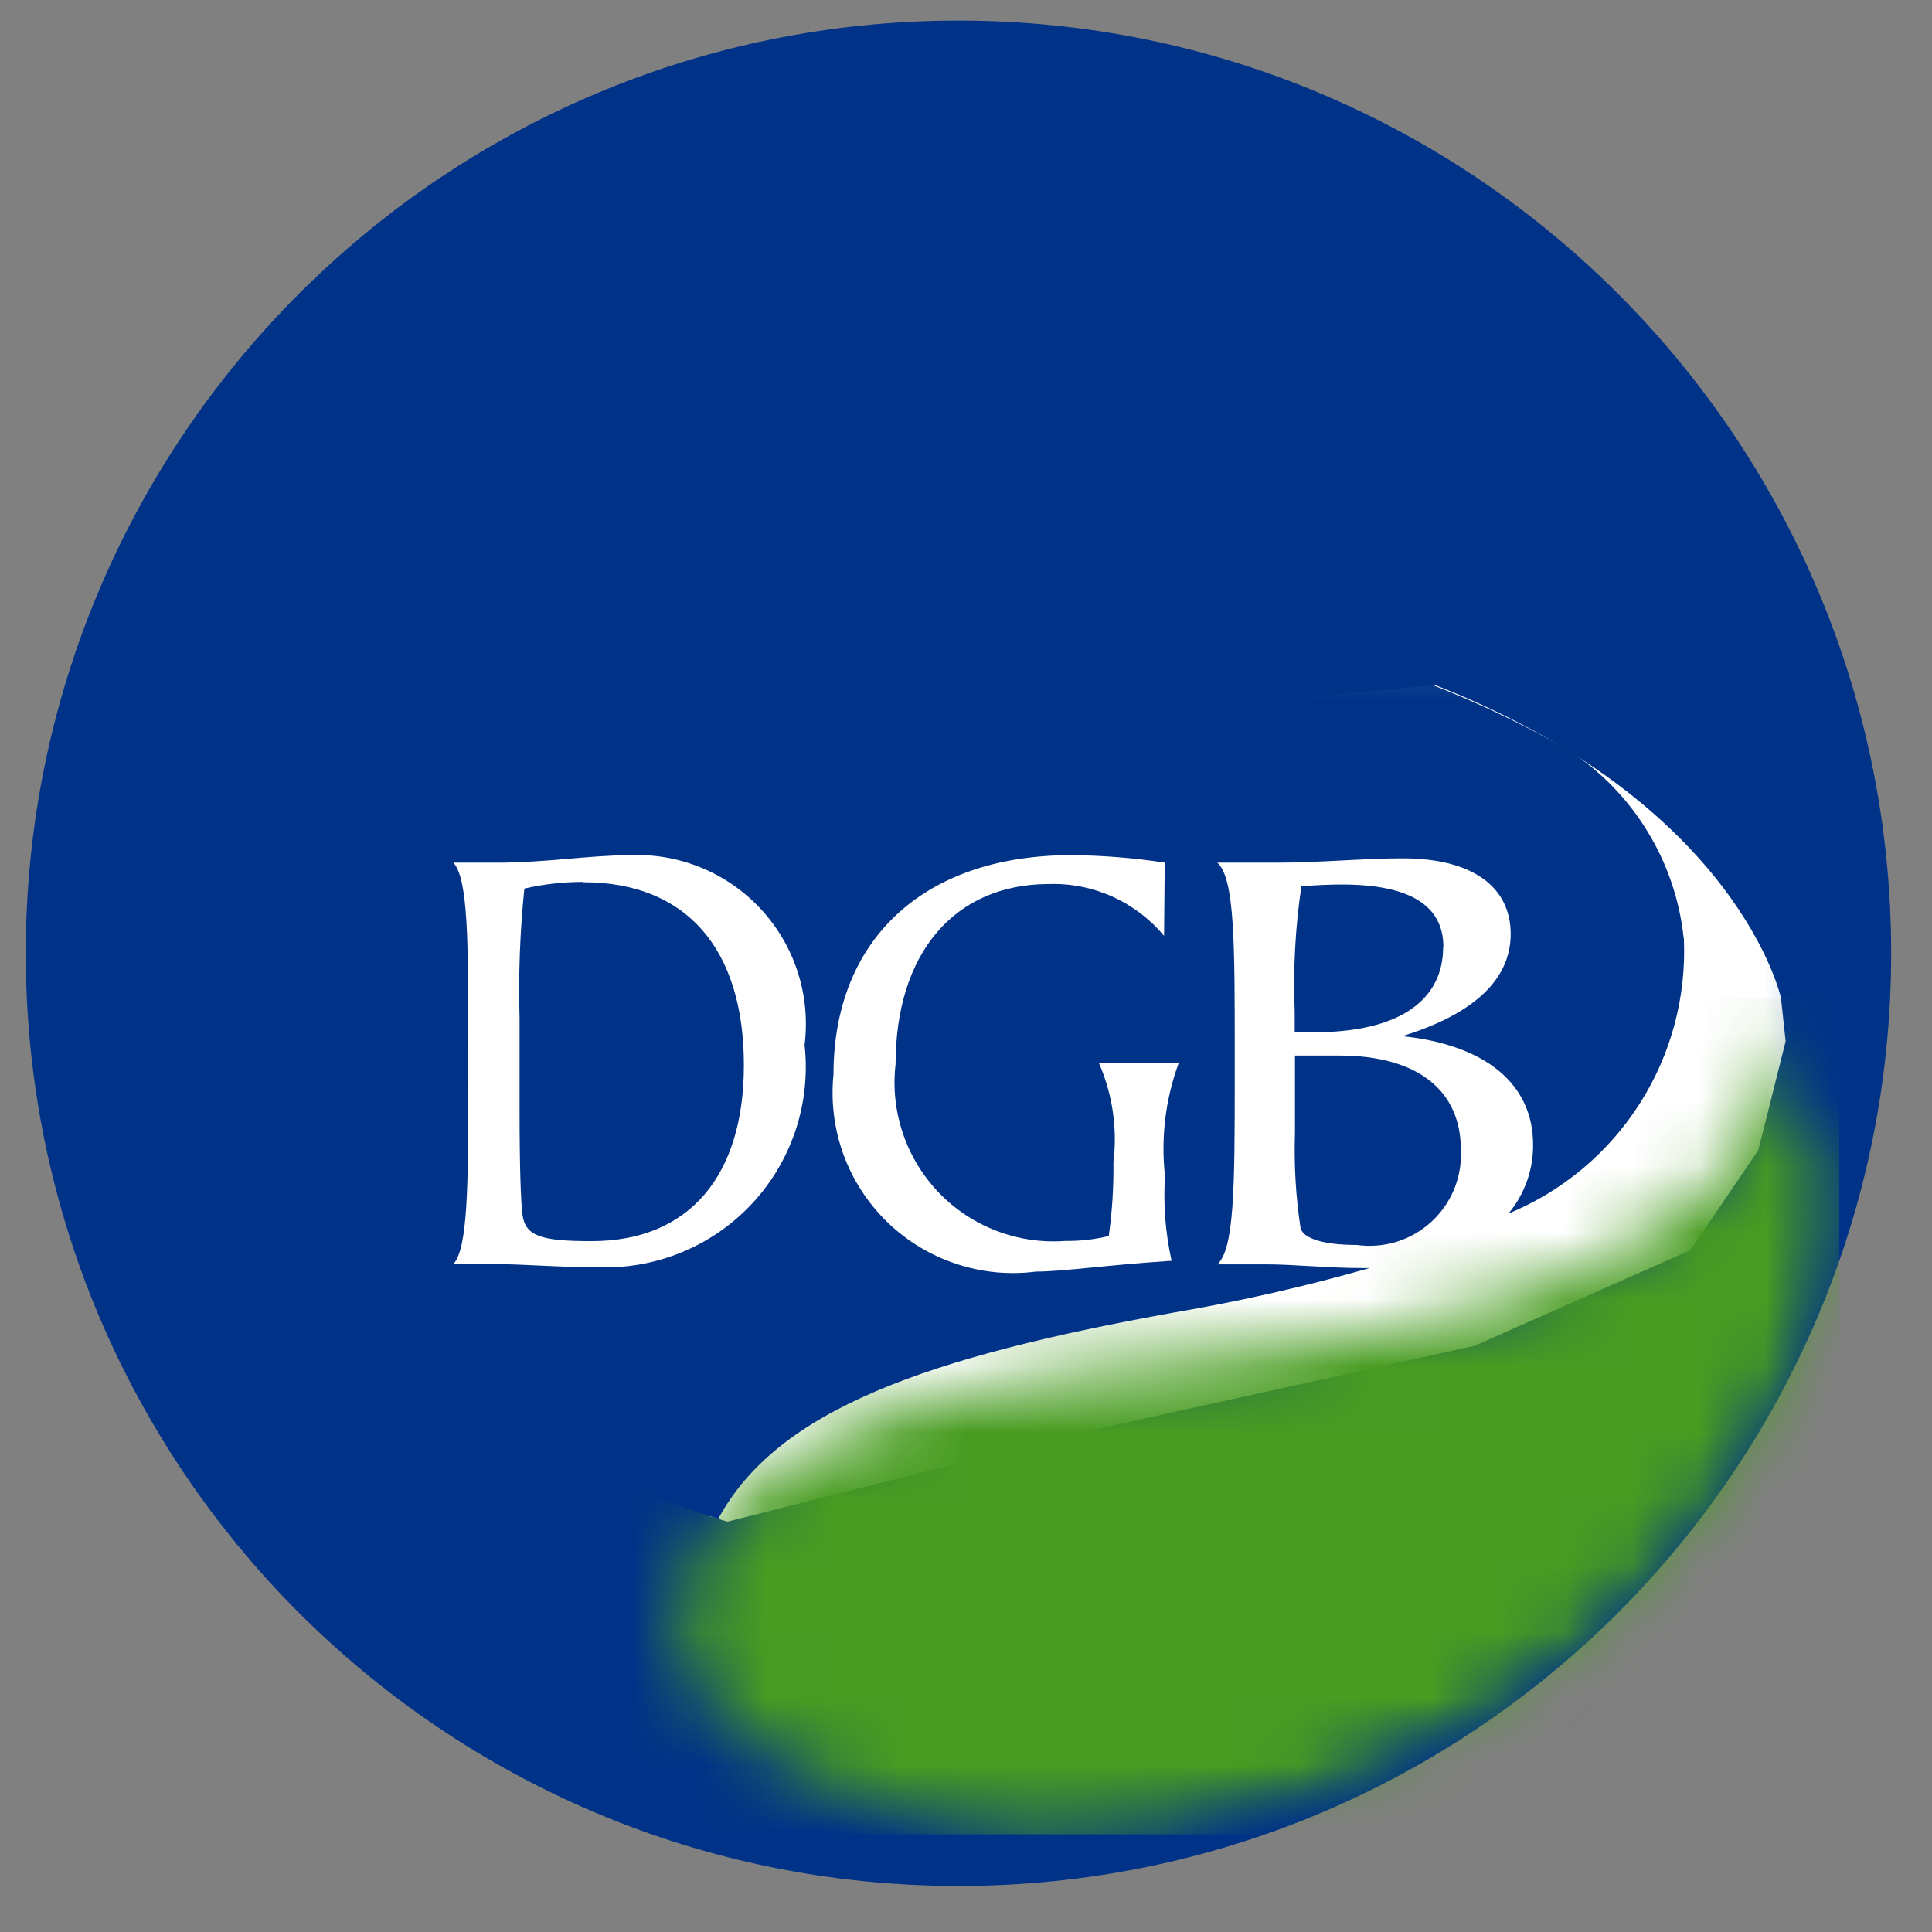
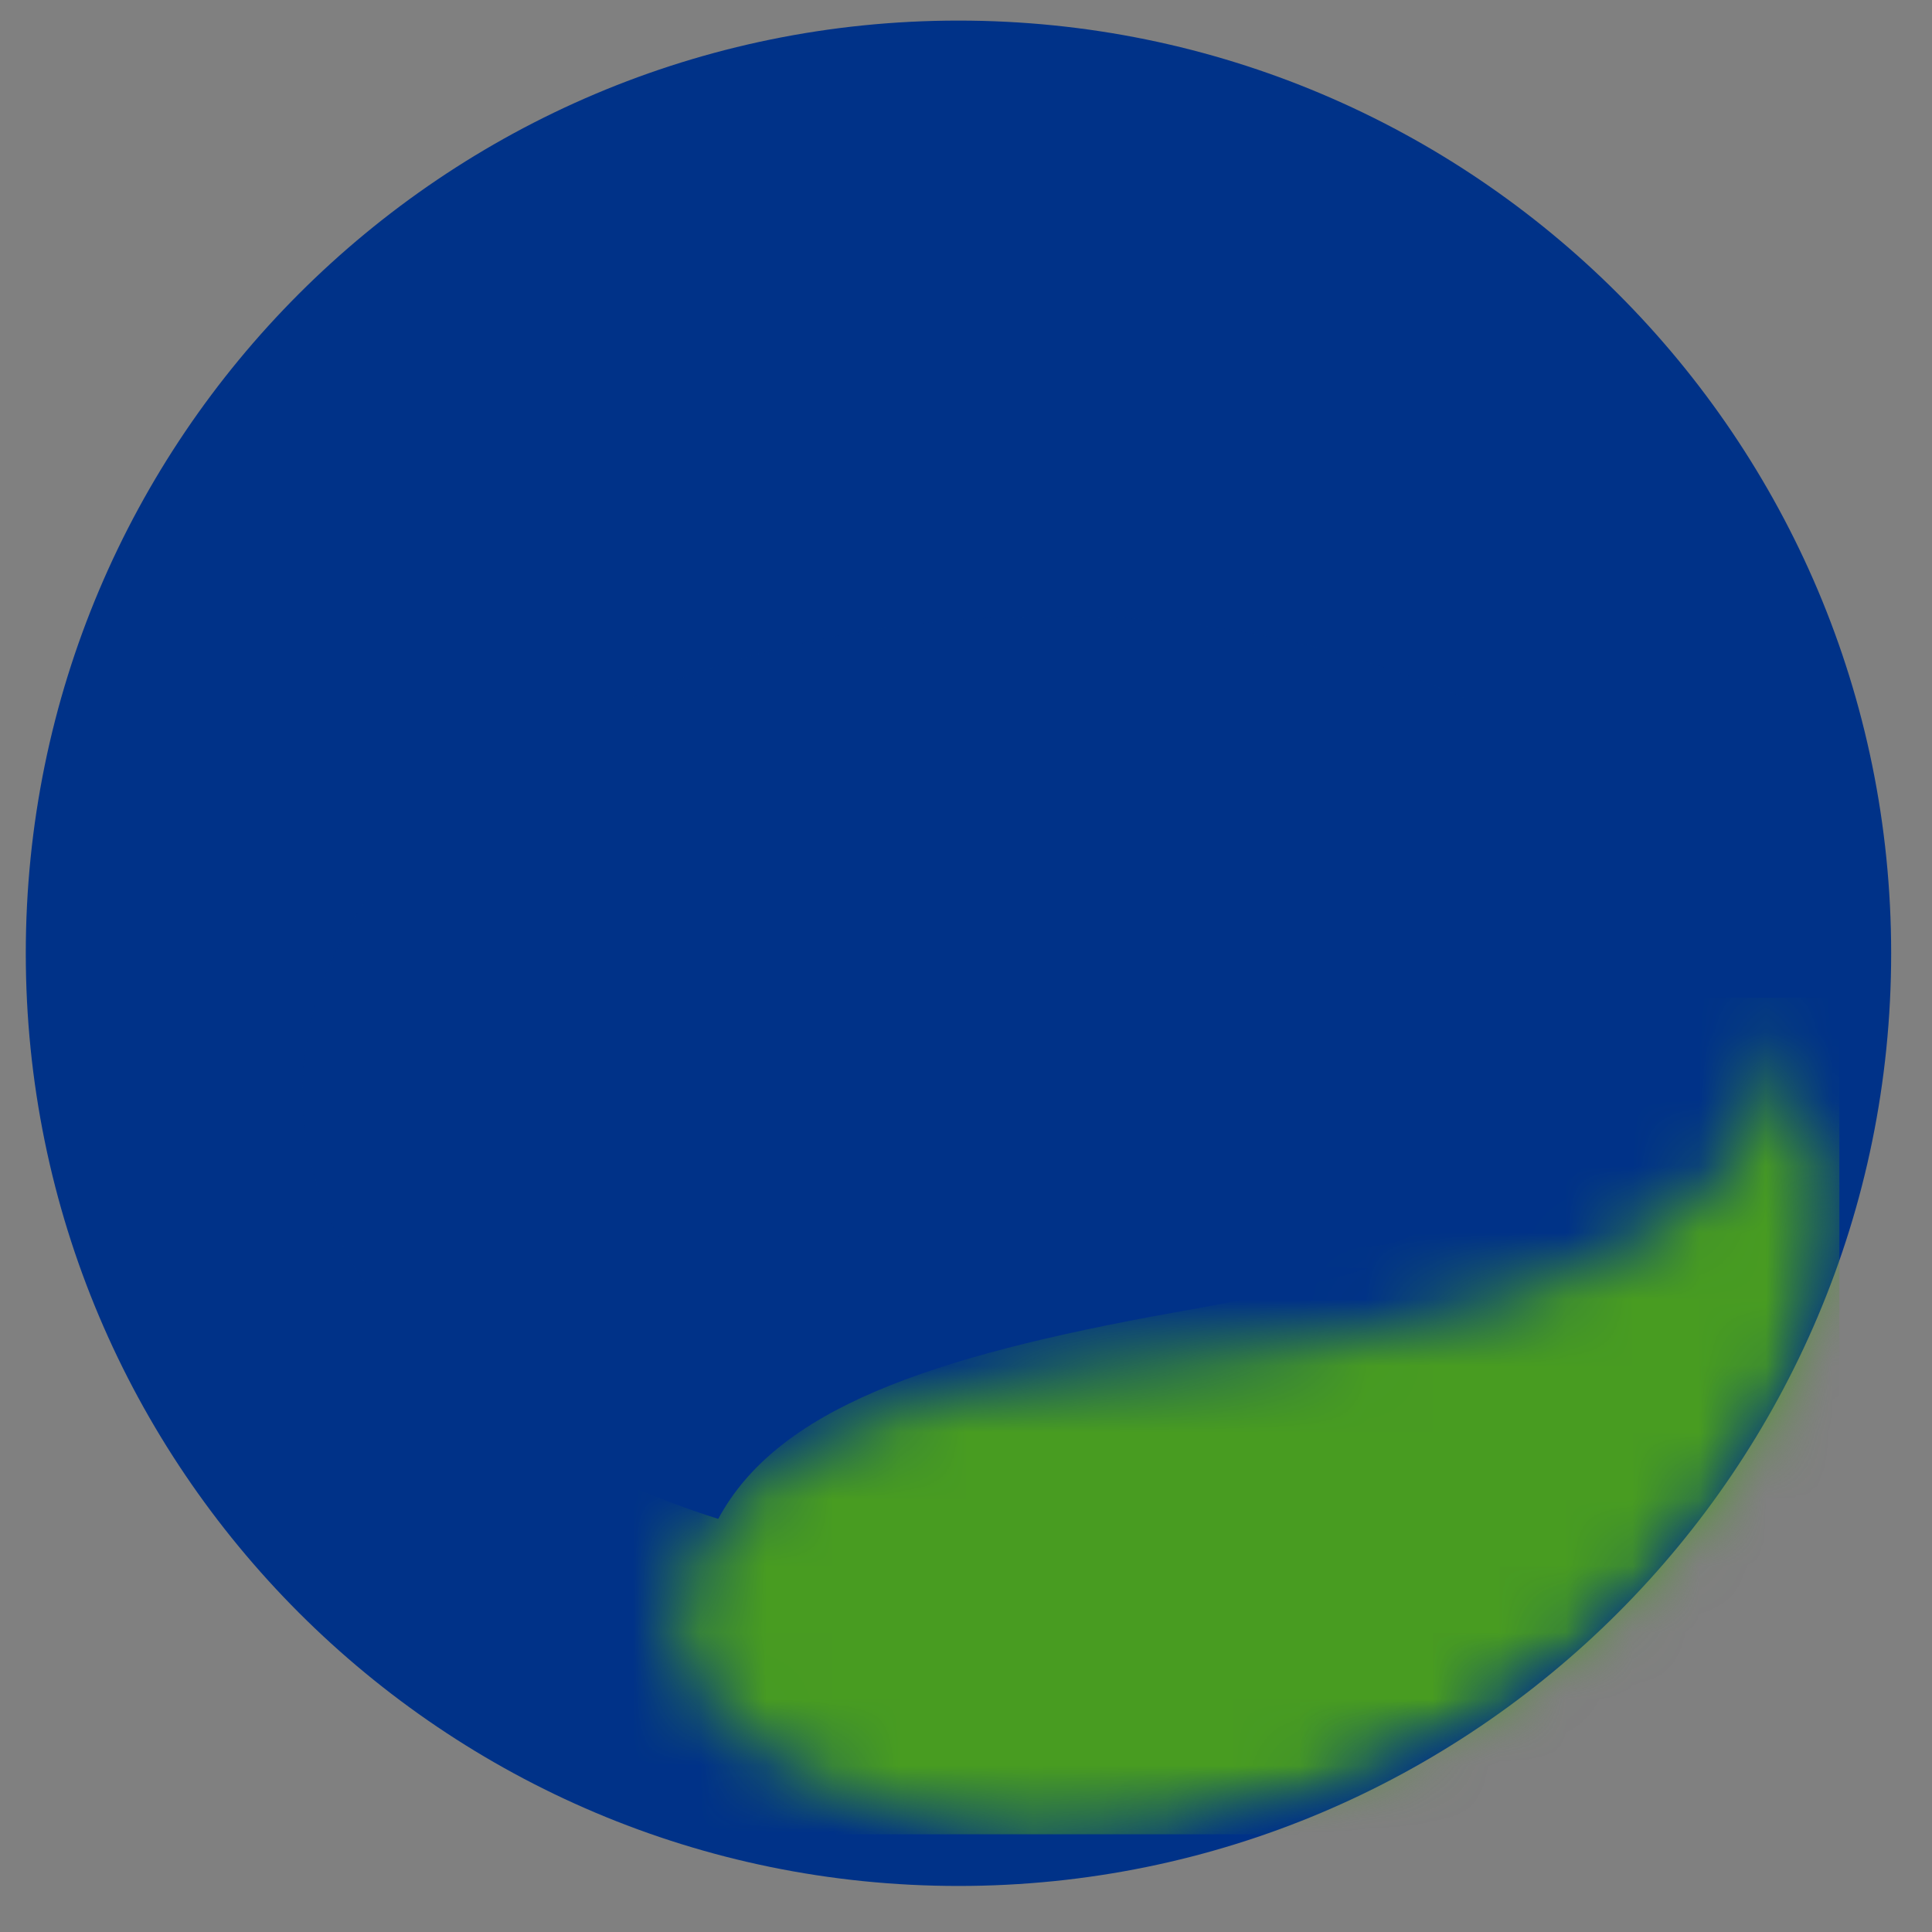
<svg xmlns="http://www.w3.org/2000/svg" width="29" height="29" viewBox="0 0 29 29" fill="none">
  <rect x="0" y="0" width="29" height="29" fill="#808080" stroke="none" />
  <g id="ic_bank_dgb">
    <path id="ì¬ê°í 2741" d="M28.387 14.309C28.387 6.577 22.119 0.309 14.387 0.309C6.655 0.309 0.387 6.577 0.387 14.309C0.387 22.041 6.655 28.309 14.387 28.309C22.119 28.309 28.387 22.041 28.387 14.309Z" fill="#003288" />
    <g id="Clip path group">
      <mask id="mask0_660_30341" style="mask-type:luminance" maskUnits="userSpaceOnUse" x="0" y="0" width="29" height="29">
        <g id="clip-path-25">
          <path id="ì¬ê°í 14155" d="M28.387 14.309C28.387 6.577 22.119 0.309 14.387 0.309C6.655 0.309 0.387 6.577 0.387 14.309C0.387 22.041 6.655 28.309 14.387 28.309C22.119 28.309 28.387 22.041 28.387 14.309Z" fill="white" />
        </g>
      </mask>
      <g mask="url(#mask0_660_30341)">
        <g id="ic_babd_dgb">
          <g id="ê·¸ë£¹ 5307">
            <g id="ê·¸ë£¹ 5308">
              <g id="Clip path group_2">
                <mask id="mask1_660_30341" style="mask-type:luminance" maskUnits="userSpaceOnUse" x="4" y="9" width="24" height="19">
                  <g id="clip-path-913">
-                     <path id="ì¬ê°í 2742" d="M27.609 9.254H4.543V27.531H27.609V9.254Z" fill="white" />
-                   </g>
+                     </g>
                </mask>
                <g mask="url(#mask1_660_30341)">
                  <g id="ê·¸ë£¹ 5307_2">
                    <path id="í¨ì¤ 3614" d="M8.47 11.489L5.744 13.456L5.58 16.243L6.523 20.137L10.663 22.763L10.919 22.841L16.095 21.531L22.135 20.201L25.373 18.766L26.393 17.266L26.803 15.63L26.733 14.977C26.733 14.977 26.099 12.071 21.547 10.285L8.47 11.489Z" fill="white" />
                  </g>
                </g>
              </g>
            </g>
            <g id="ê·¸ë£¹ 5310">
              <g id="Clip path group_3">
                <mask id="mask2_660_30341" style="mask-type:luminance" maskUnits="userSpaceOnUse" x="10" y="14" width="18" height="14">
                  <g id="clip-path-914">
                    <path id="í¨ì¤ 3615" d="M16.152 20.58C12.992 20.947 11.824 21.818 10.802 22.807C8.361 25.919 13.765 27.533 15.54 27.533C20.805 27.533 27.585 24.11 27.608 19.143V19.09C27.592 18.154 27.368 17.234 26.952 16.396C26.741 15.954 26.88 15.44 26.732 14.977C26.943 19.84 19.342 20.212 16.151 20.577" fill="white" />
                  </g>
                </mask>
                <g mask="url(#mask2_660_30341)">
                  <g id="ê·¸ë£¹ 5309">
                    <path id="ì¬ê°í 2743" d="M27.609 14.977H8.363V27.533H27.609V14.977Z" fill="url(#paint0_radial_660_30341)" />
                  </g>
                </g>
              </g>
            </g>
            <g id="ê·¸ë£¹ 5312">
              <g id="Clip path group_4">
                <mask id="mask3_660_30341" style="mask-type:luminance" maskUnits="userSpaceOnUse" x="4" y="9" width="24" height="19">
                  <g id="clip-path-913_2">
                    <path id="ì¬ê°í 2742_2" d="M27.609 9.254H4.543V27.531H27.609V9.254Z" fill="white" />
                  </g>
                </mask>
                <g mask="url(#mask3_660_30341)">
                  <g id="ê·¸ë£¹ 5311">
                    <path id="í¨ì¤ 3616" d="M21.666 14.217C21.666 13.594 21.166 13.277 20.142 13.277C19.963 13.277 19.754 13.286 19.534 13.304C19.442 13.927 19.409 14.556 19.434 15.184V15.495H19.719C21.019 15.495 21.662 15.004 21.662 14.217" fill="#003288" />
                    <path id="í¨ì¤ 3617" d="M8.754 13.238C8.457 13.238 8.16 13.271 7.871 13.338C7.805 13.982 7.781 14.629 7.799 15.276V16.649C7.799 17.504 7.817 18.036 7.843 18.236C7.888 18.554 8.121 18.63 8.88 18.63C10.344 18.63 11.166 17.652 11.166 15.988C11.166 14.24 10.301 13.243 8.755 13.243" fill="#003288" />
                    <path id="í¨ì¤ 3618" d="M25.272 14.078C25.212 13.511 25.026 12.964 24.728 12.478C24.431 11.991 24.029 11.577 23.551 11.266C21.18 9.897 18.48 9.201 15.743 9.253C9.557 9.253 4.543 12.453 4.543 16.393C4.543 19.202 7.084 21.63 10.781 22.799C11.665 21.159 13.914 20.368 17.635 19.699C18.621 19.531 19.597 19.309 20.558 19.034H20.458C19.923 19.034 19.429 18.978 18.988 18.978H18.274C18.525 18.746 18.534 17.841 18.534 16.225V15.834C18.534 14.144 18.534 13.193 18.274 12.949H19.156C19.828 12.949 20.456 12.884 21.056 12.884C22.108 12.884 22.676 13.316 22.676 14.021C22.676 14.697 22.129 15.221 21.048 15.553C22.318 15.685 23.012 16.285 23.012 17.18C23.016 17.558 22.885 17.925 22.643 18.216C23.455 17.881 24.143 17.304 24.614 16.564C25.086 15.823 25.316 14.955 25.275 14.078M8.951 19.021C8.351 19.021 7.842 18.974 7.414 18.974H6.805C7.02 18.742 7.03 17.837 7.03 16.221V15.834C7.03 14.144 7.03 13.193 6.805 12.949H7.458C8.2 12.949 8.85 12.837 9.441 12.837C9.81 12.819 10.179 12.882 10.521 13.022C10.864 13.162 11.171 13.376 11.422 13.647C11.673 13.918 11.862 14.241 11.975 14.593C12.088 14.945 12.123 15.318 12.077 15.685C12.125 16.116 12.079 16.554 11.942 16.966C11.805 17.378 11.58 17.756 11.283 18.073C10.986 18.39 10.623 18.639 10.221 18.802C9.818 18.966 9.385 19.041 8.951 19.021ZM17.486 17.667C17.461 18.089 17.494 18.512 17.586 18.925C16.629 18.986 15.95 19.087 15.549 19.087C15.144 19.139 14.733 19.099 14.347 18.969C13.96 18.84 13.607 18.625 13.315 18.341C13.023 18.056 12.799 17.709 12.659 17.326C12.52 16.942 12.47 16.532 12.511 16.127C12.511 14.127 13.841 12.836 16.083 12.836C16.552 12.84 17.02 12.878 17.483 12.948L17.473 14.048C17.263 13.795 16.997 13.594 16.698 13.459C16.398 13.324 16.072 13.259 15.743 13.27C14.333 13.27 13.443 14.301 13.443 15.976C13.402 16.324 13.44 16.677 13.552 17.01C13.664 17.343 13.848 17.646 14.09 17.9C14.333 18.153 14.629 18.349 14.957 18.475C15.285 18.601 15.636 18.653 15.986 18.627C16.207 18.63 16.428 18.605 16.643 18.553C16.694 18.186 16.718 17.815 16.713 17.445C16.775 16.937 16.699 16.422 16.494 15.953H17.694C17.492 16.502 17.422 17.09 17.489 17.672" fill="#003288" />
                    <path id="í¨ì¤ 3619" d="M19.438 17.004C19.422 17.484 19.45 17.965 19.523 18.441C19.574 18.593 19.869 18.687 20.364 18.687C20.565 18.715 20.769 18.699 20.963 18.64C21.156 18.58 21.334 18.478 21.484 18.341C21.633 18.204 21.751 18.036 21.828 17.849C21.904 17.661 21.939 17.459 21.928 17.257C21.928 16.382 21.298 15.844 20.101 15.844H19.438V17.004Z" fill="#003288" />
                  </g>
                </g>
              </g>
            </g>
          </g>
        </g>
      </g>
    </g>
  </g>
  <defs>
    <radialGradient id="paint0_radial_660_30341" cx="0" cy="0" r="1" gradientUnits="userSpaceOnUse" gradientTransform="translate(9.474 -0.78) scale(13.427 16.673)">
      <stop stop-color="#003288" />
      <stop offset="0.006" stop-color="#003288" />
      <stop offset="0.163" stop-color="#00368B" />
      <stop offset="0.336" stop-color="#004397" />
      <stop offset="0.421" stop-color="#004DA0" />
      <stop offset="0.543" stop-color="#0C5A8A" />
      <stop offset="0.794" stop-color="#2B7C52" />
      <stop offset="1" stop-color="#489C21" />
    </radialGradient>
  </defs>
</svg>